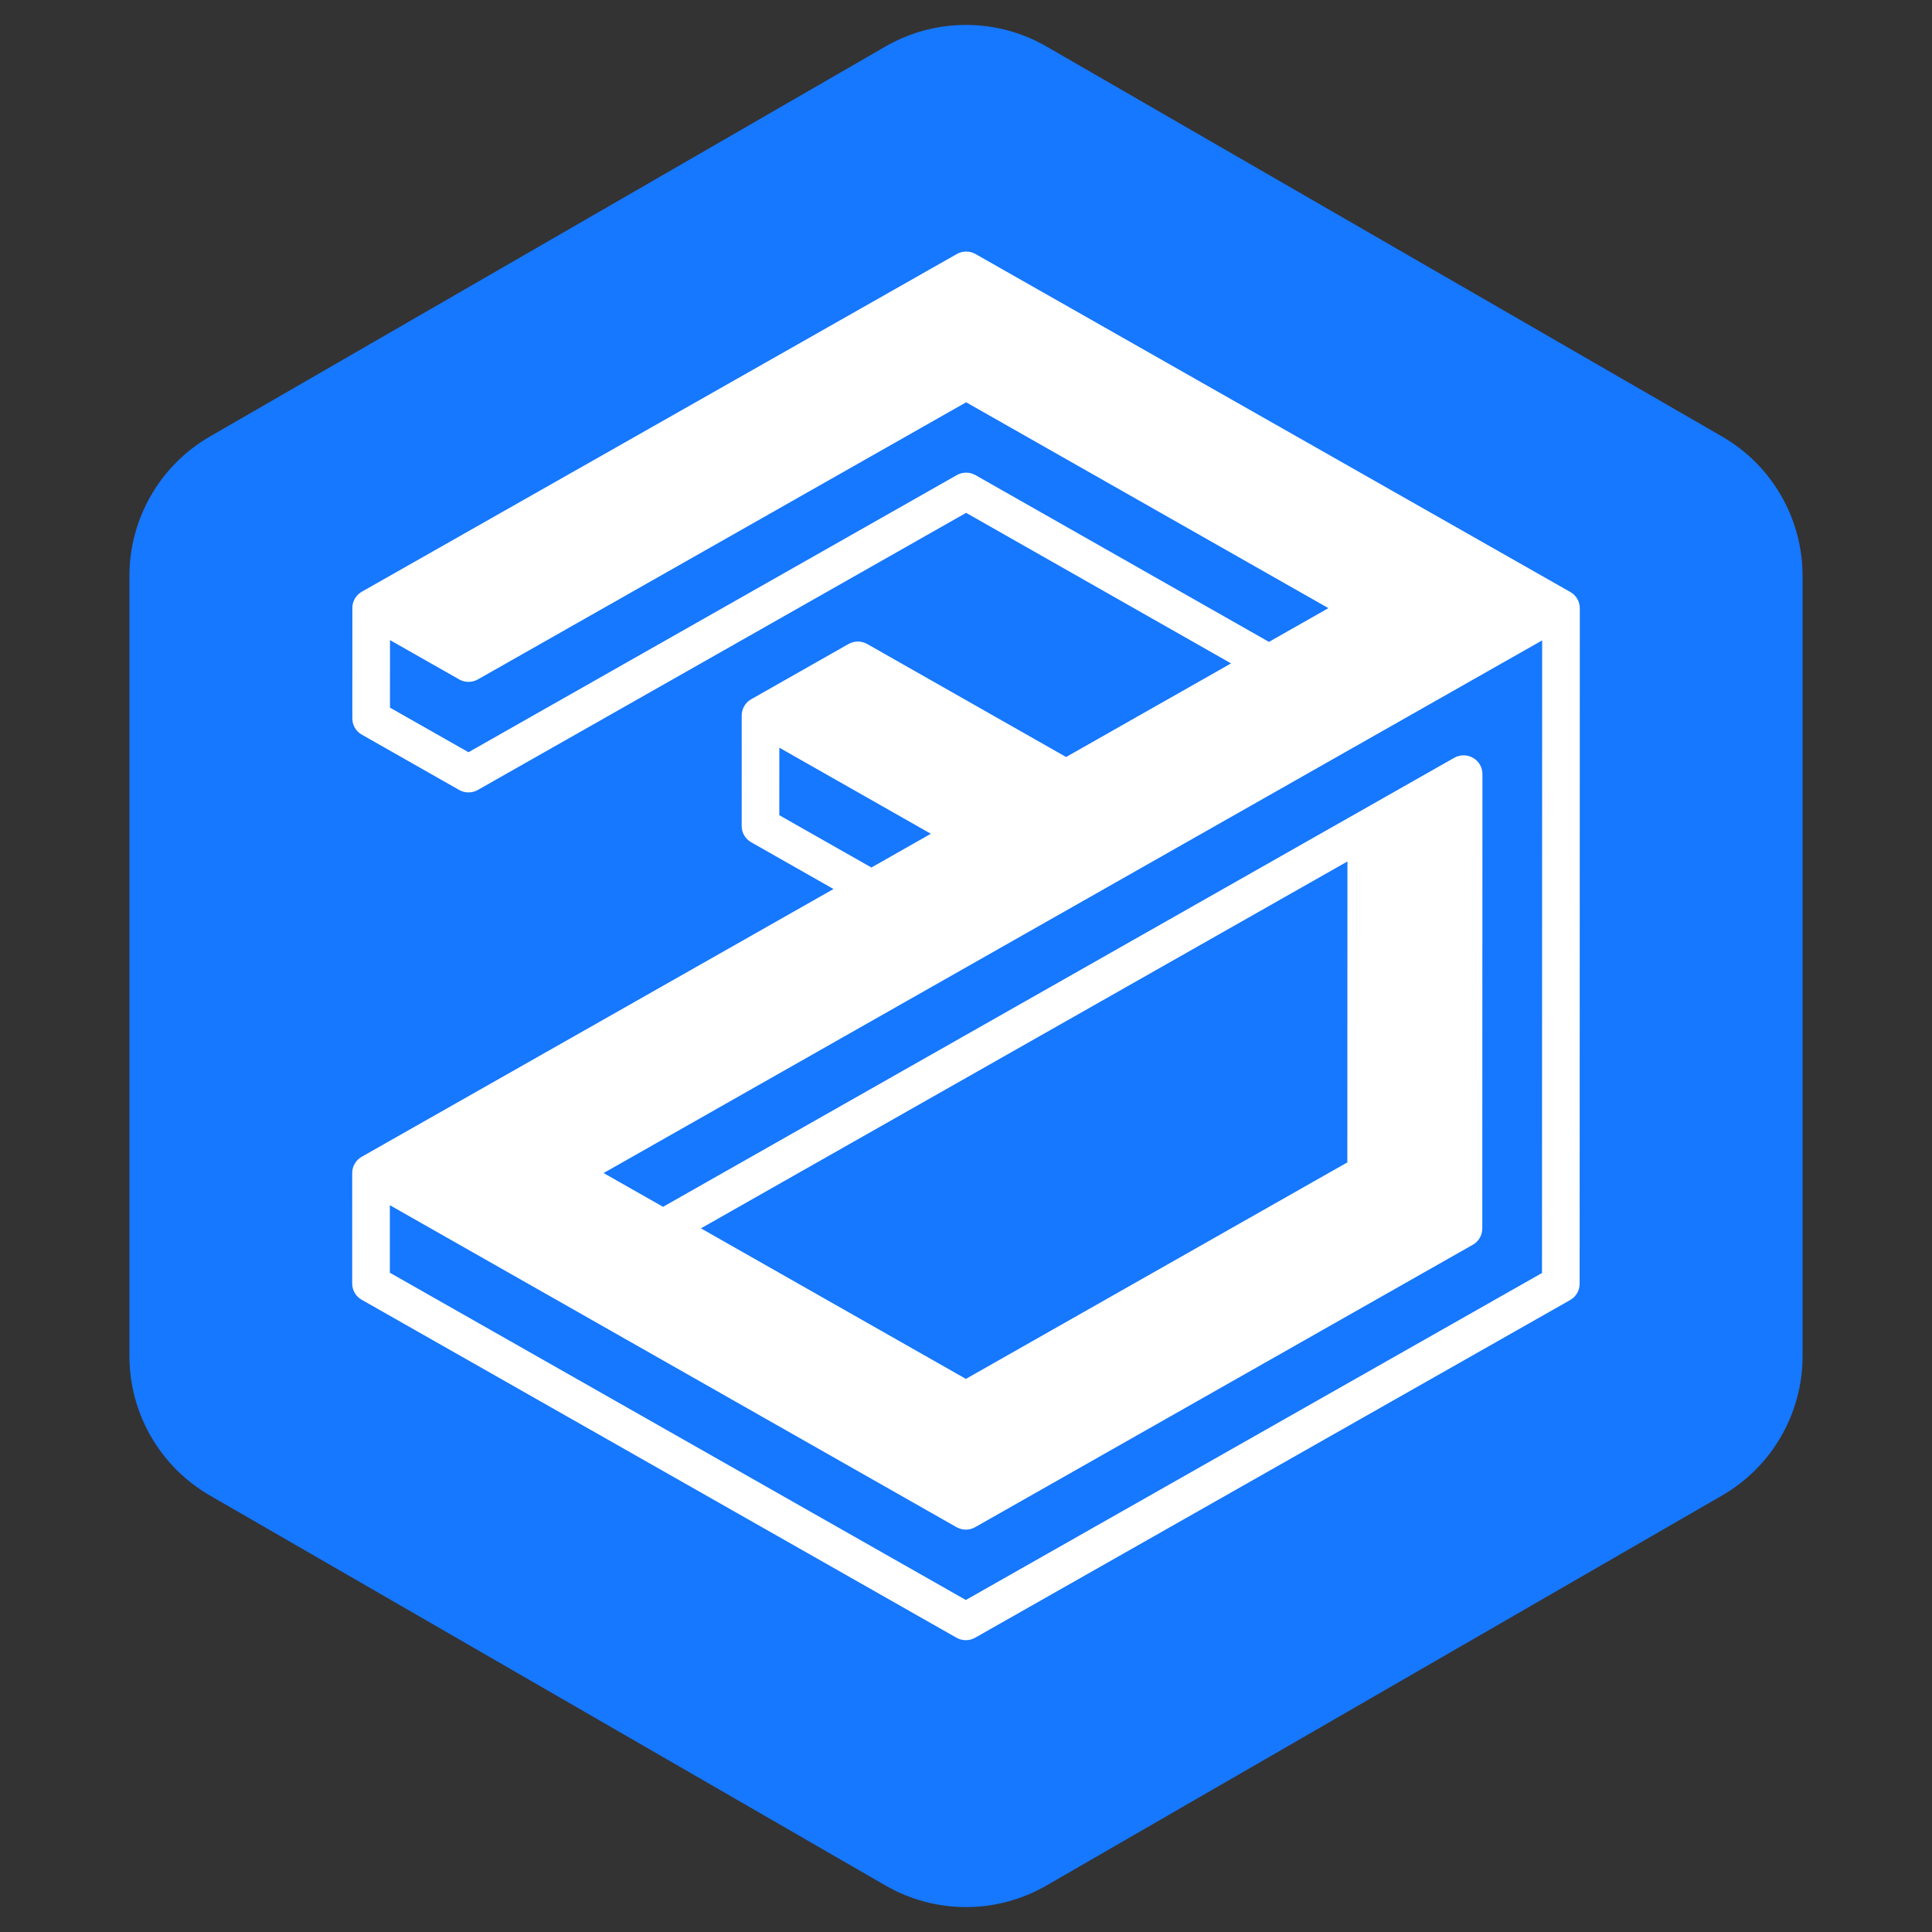
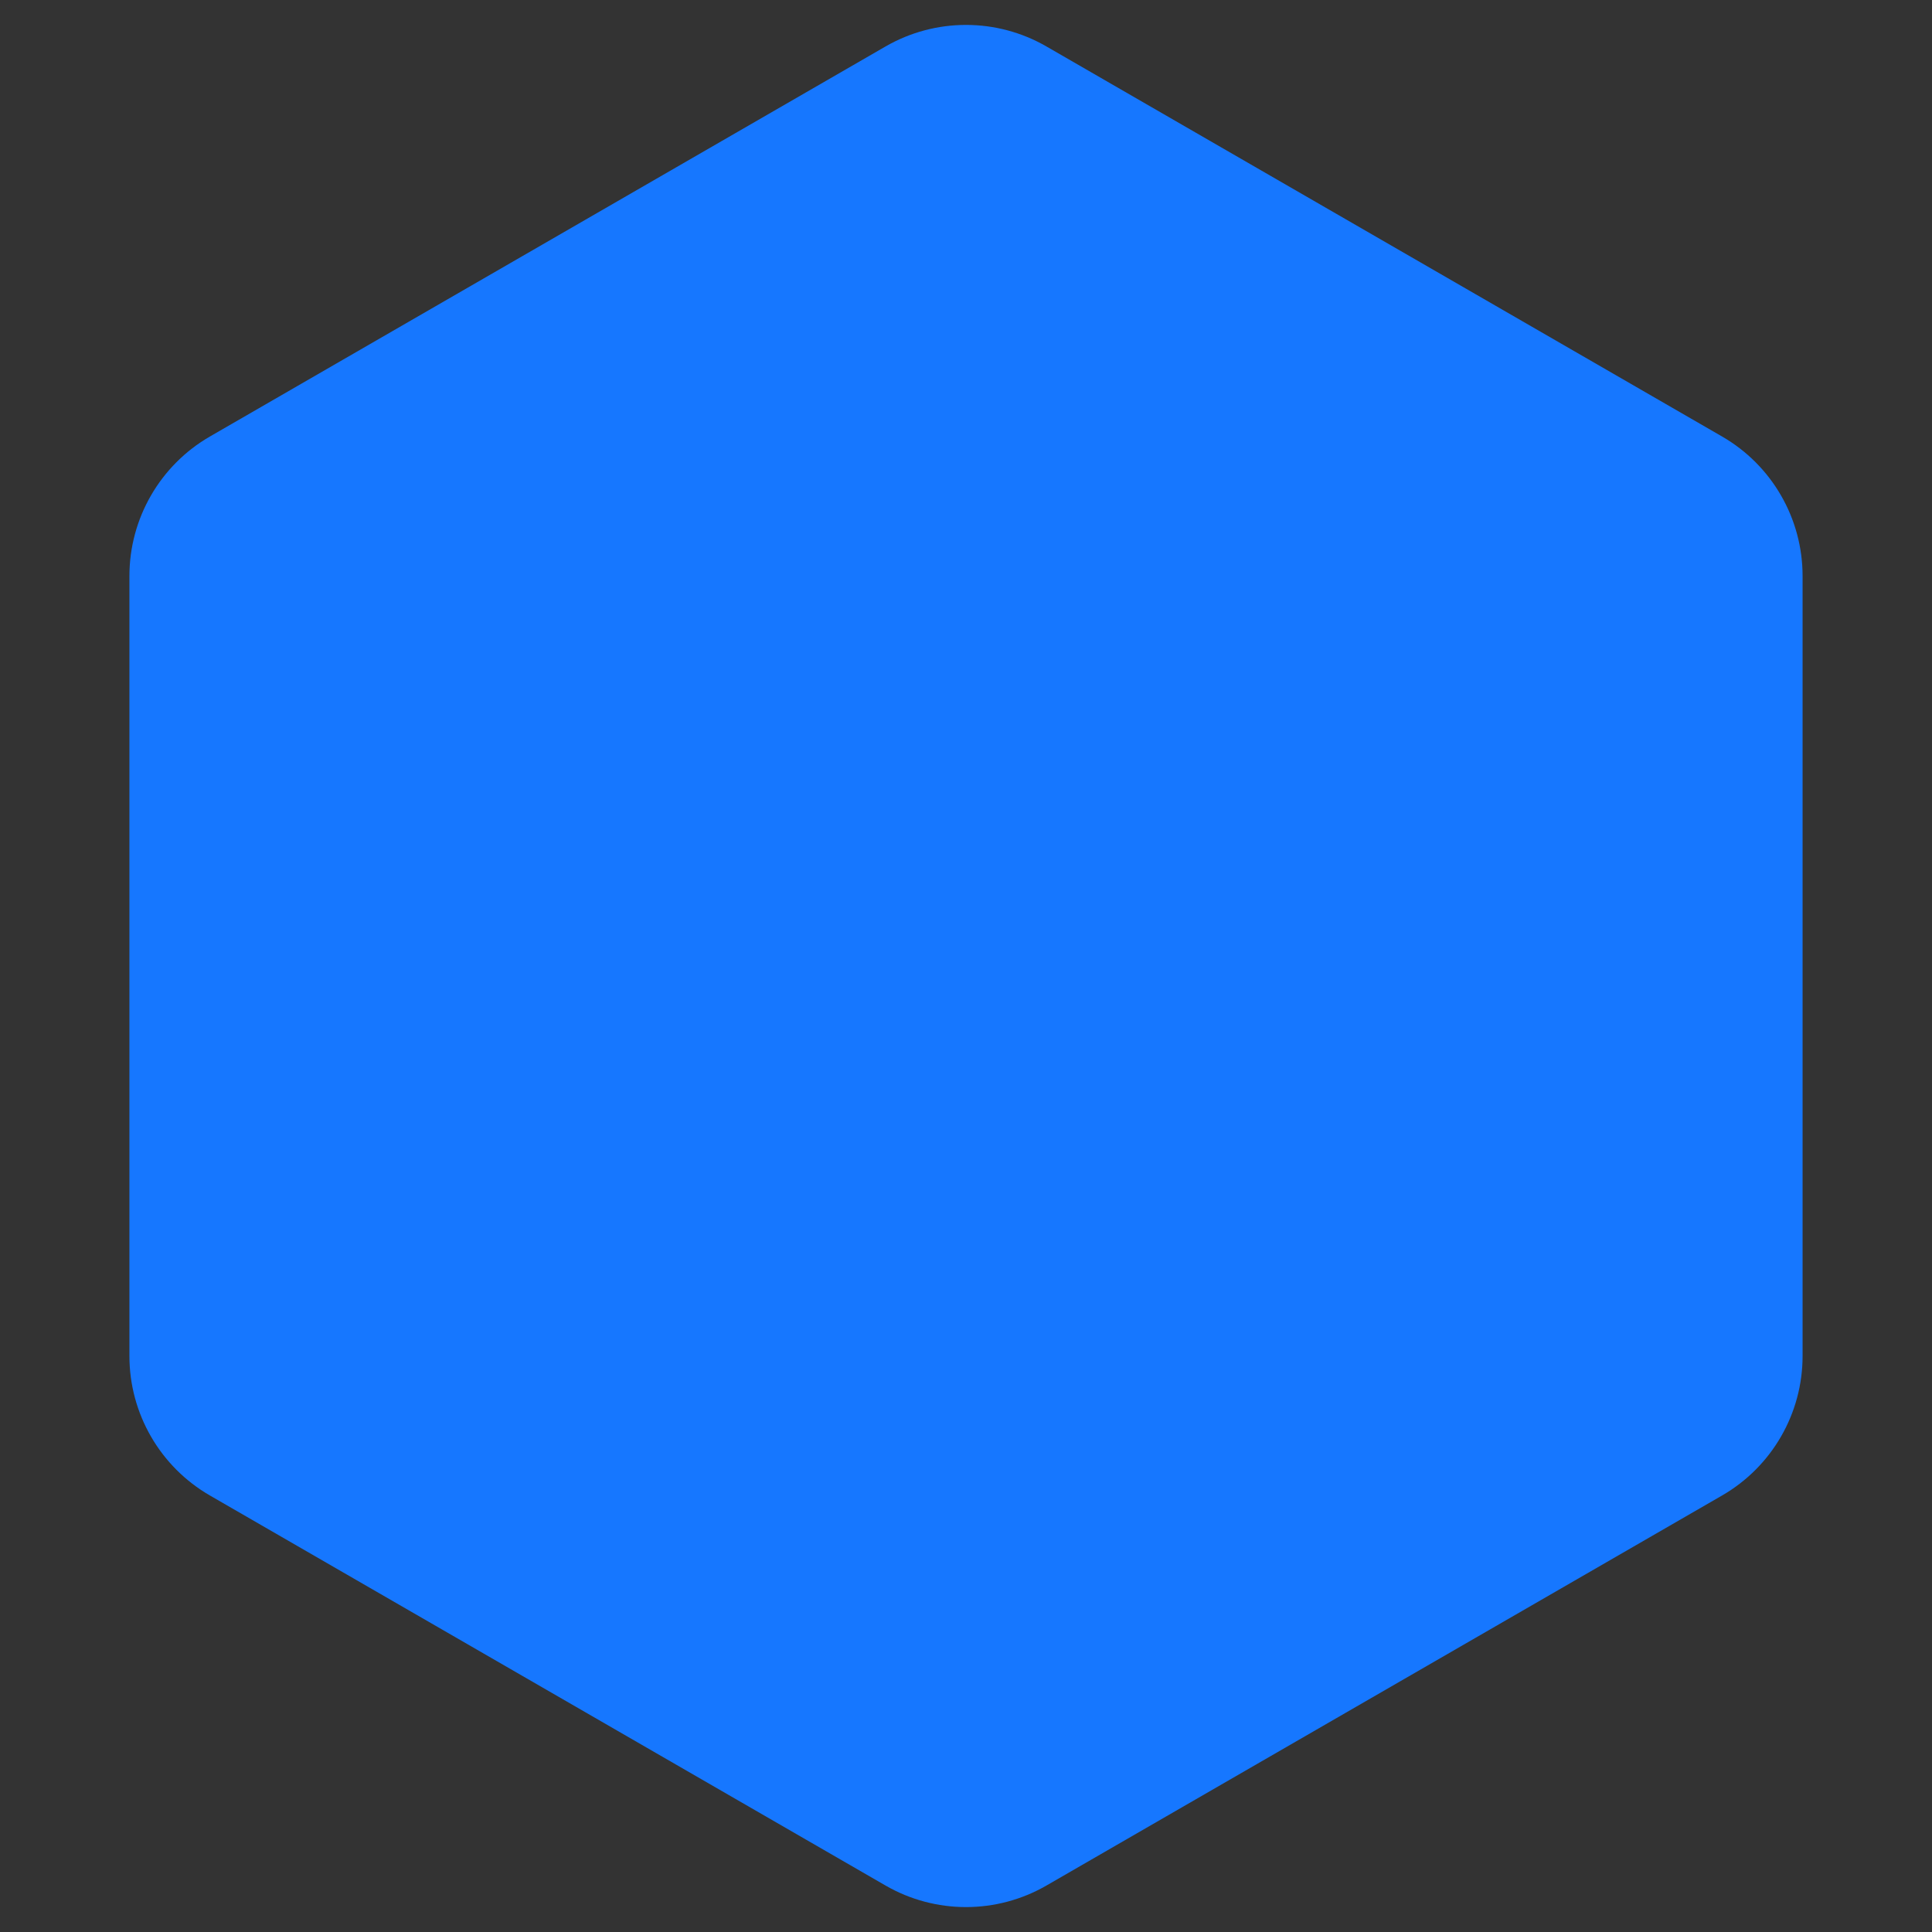
<svg xmlns="http://www.w3.org/2000/svg" width="80px" height="80px" viewBox="0 0 80 80" version="1.1">
  <rect x="0" y="0" width="80" height="80" fill="#333333" stroke="none" />
  <title>logo</title>
  <g id="页面-1" stroke="none" stroke-width="1" fill="none" fill-rule="evenodd">
    <g id="外部版本" transform="translate(-371, -18)">
      <g id="编组备份-5" transform="translate(371, 18)">
        <g id="编组" fill="#1677FF">
          <path d="M43.333,1.925 L71.308,18.075 C73.37,19.266 74.641,21.467 74.641,23.849 L74.641,56.151 C74.641,58.533 73.37,60.734 71.308,61.925 L43.333,78.075 C41.271,79.266 38.729,79.266 36.667,78.075 L8.692,61.925 C6.63,60.734 5.359,58.533 5.359,56.151 L5.359,23.849 C5.359,21.467 6.63,19.266 8.692,18.075 L36.667,1.925 C38.729,0.734 41.271,0.734 43.333,1.925 Z" id="多边形" />
        </g>
        <g id="编组-14" transform="translate(15, 10.833)" fill="#FEFFFE">
-           <path d="M49.267,42.122 L24.993,55.898 L0.726,42.11 L0.727,38.356 L24.812,52.041 C24.869,52.073 24.931,52.089 24.994,52.089 C25.056,52.089 25.119,52.074 25.175,52.041 L45.781,40.347 C45.893,40.283 45.962,40.166 45.962,40.038 L45.968,21.217 C45.968,21.089 45.899,20.972 45.786,20.908 C45.674,20.844 45.536,20.844 45.423,20.908 L12.456,39.618 L9.151,37.74 L49.274,14.969 L49.267,42.122 Z M13.181,40.03 L41.211,24.123 L41.207,37.542 L24.995,46.743 L13.181,40.03 Z M25.295,24.001 C25.407,23.937 25.477,23.82 25.477,23.692 C25.477,23.565 25.408,23.447 25.295,23.383 L17.217,18.793 L20.523,16.917 L28.963,21.713 C29.076,21.777 29.214,21.777 29.326,21.713 L41.757,14.658 C41.87,14.595 41.939,14.477 41.939,14.35 C41.939,14.222 41.87,14.104 41.757,14.041 L25.188,4.626 C25.076,4.562 24.938,4.562 24.825,4.626 L4.4,16.217 L1.096,14.339 L25.007,0.768 L48.912,14.351 L8.244,37.431 C8.132,37.495 8.063,37.612 8.063,37.74 C8.063,37.867 8.131,37.985 8.244,38.049 L24.813,47.464 C24.926,47.528 25.064,47.528 25.177,47.464 L41.751,38.057 C41.864,37.994 41.932,37.876 41.932,37.749 L41.936,23.711 L45.242,21.835 L45.237,39.832 L24.994,51.321 L1.089,37.738 L25.295,24.001 Z M16.853,23.165 L16.854,19.411 L24.388,23.692 L21.083,25.568 L16.853,23.165 Z M25.187,9.203 C25.074,9.139 24.936,9.139 24.824,9.203 L4.399,20.794 L0.732,18.711 L0.733,14.957 L4.219,16.937 C4.331,17.002 4.469,17.002 4.582,16.938 L25.006,5.346 L40.85,14.349 L37.545,16.225 L25.187,9.203 Z M49.819,14.043 L25.189,0.048 C25.076,-0.016 24.939,-0.016 24.826,0.048 L0.189,14.03 C0.077,14.094 0.008,14.211 0.007,14.339 L0.006,18.916 C0.006,19.044 0.075,19.162 0.188,19.225 L4.218,21.515 C4.274,21.547 4.337,21.563 4.399,21.563 C4.462,21.563 4.524,21.547 4.581,21.515 L25.005,9.924 L36.819,16.637 L29.145,20.992 L20.704,16.196 C20.592,16.133 20.454,16.133 20.341,16.196 L16.31,18.484 C16.198,18.548 16.129,18.665 16.129,18.793 L16.128,23.371 C16.128,23.498 16.197,23.616 16.309,23.68 L20.357,25.98 L0.183,37.429 C0.07,37.492 0.001,37.61 0.001,37.737 L0,42.315 C0,42.443 0.069,42.561 0.181,42.624 L24.811,56.619 C24.867,56.651 24.93,56.667 24.993,56.667 C25.055,56.667 25.118,56.651 25.174,56.619 L49.811,42.637 C49.924,42.574 49.993,42.456 49.993,42.328 L50,14.351 C50,14.224 49.931,14.106 49.819,14.043 L49.819,14.043 Z" id="Fill-3" stroke="#FEFFFE" stroke-width="0.833" />
-           <polyline id="Fill-5" points="0.943 14.268 4.494 16.49 24.828 4.744 41.935 14.268 28.958 21.705 20.632 16.808 17.082 18.713 25.48 23.698 0.943 37.76 25.151 51.411 45.485 39.982 45.485 21.252 41.612 23.474 41.612 38.078 24.828 47.601 8.044 37.76 49.036 14.268 25.151 0.617" />
-         </g>
+           </g>
      </g>
    </g>
  </g>
</svg>